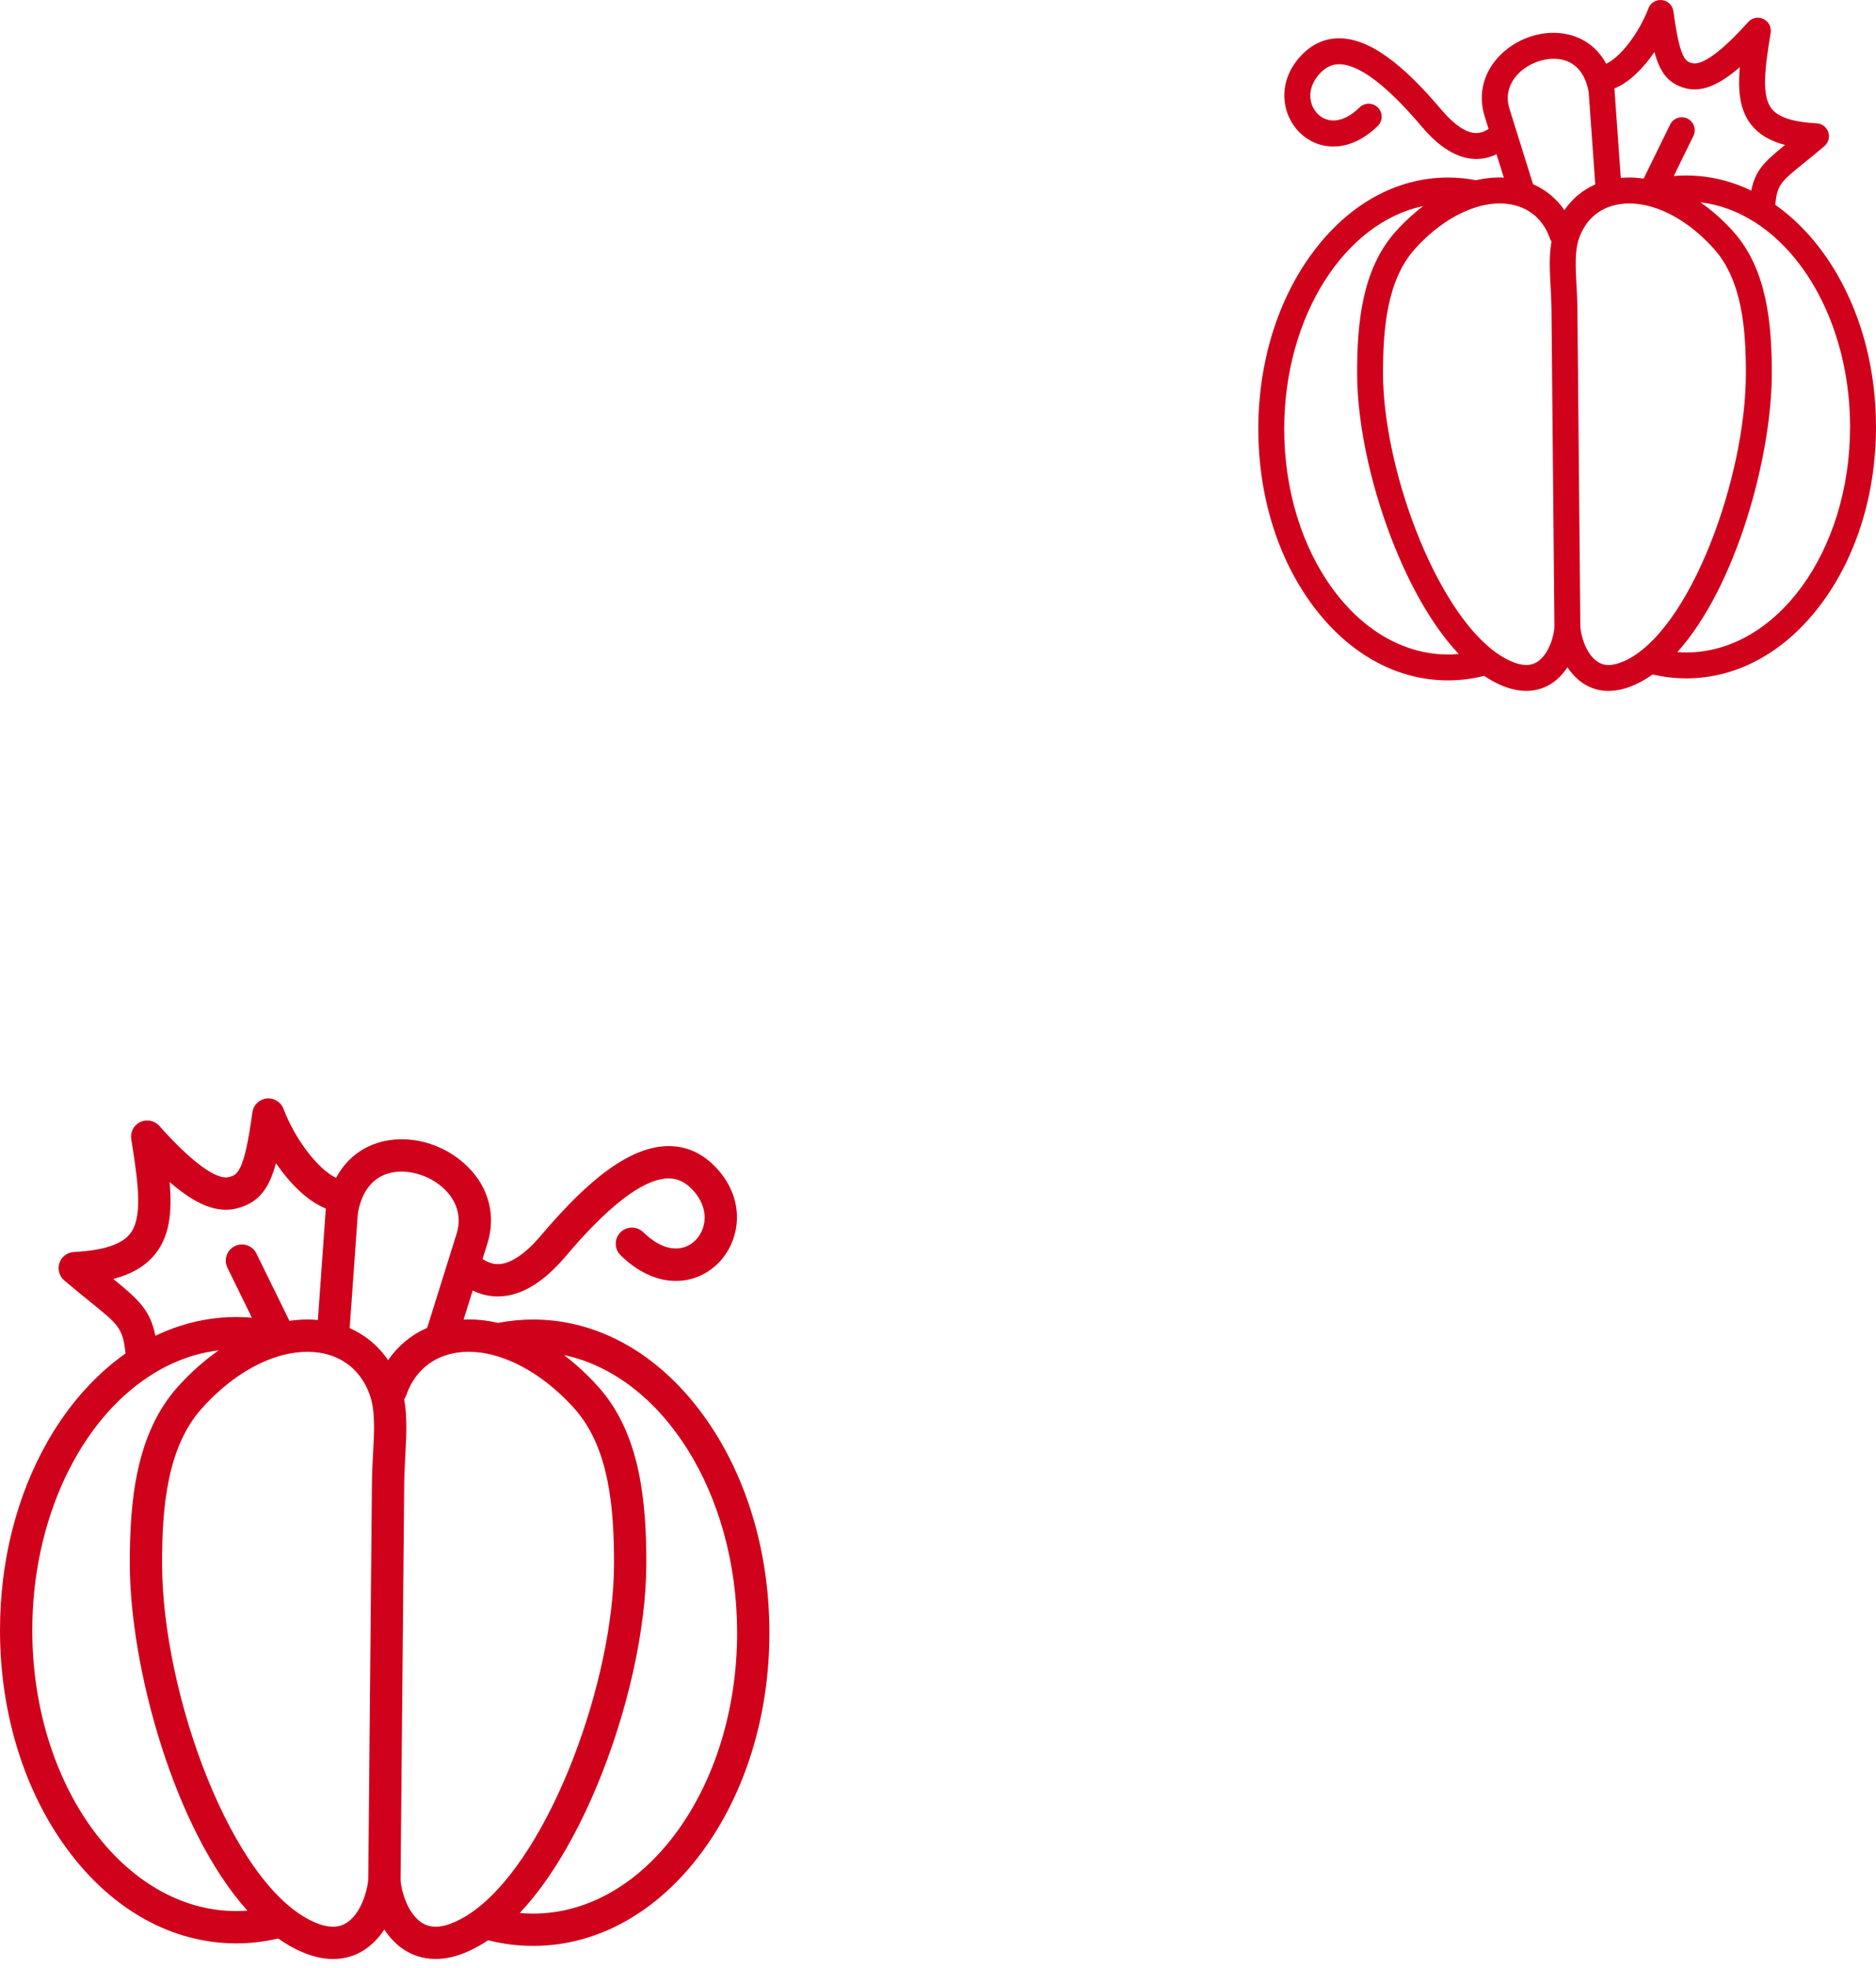
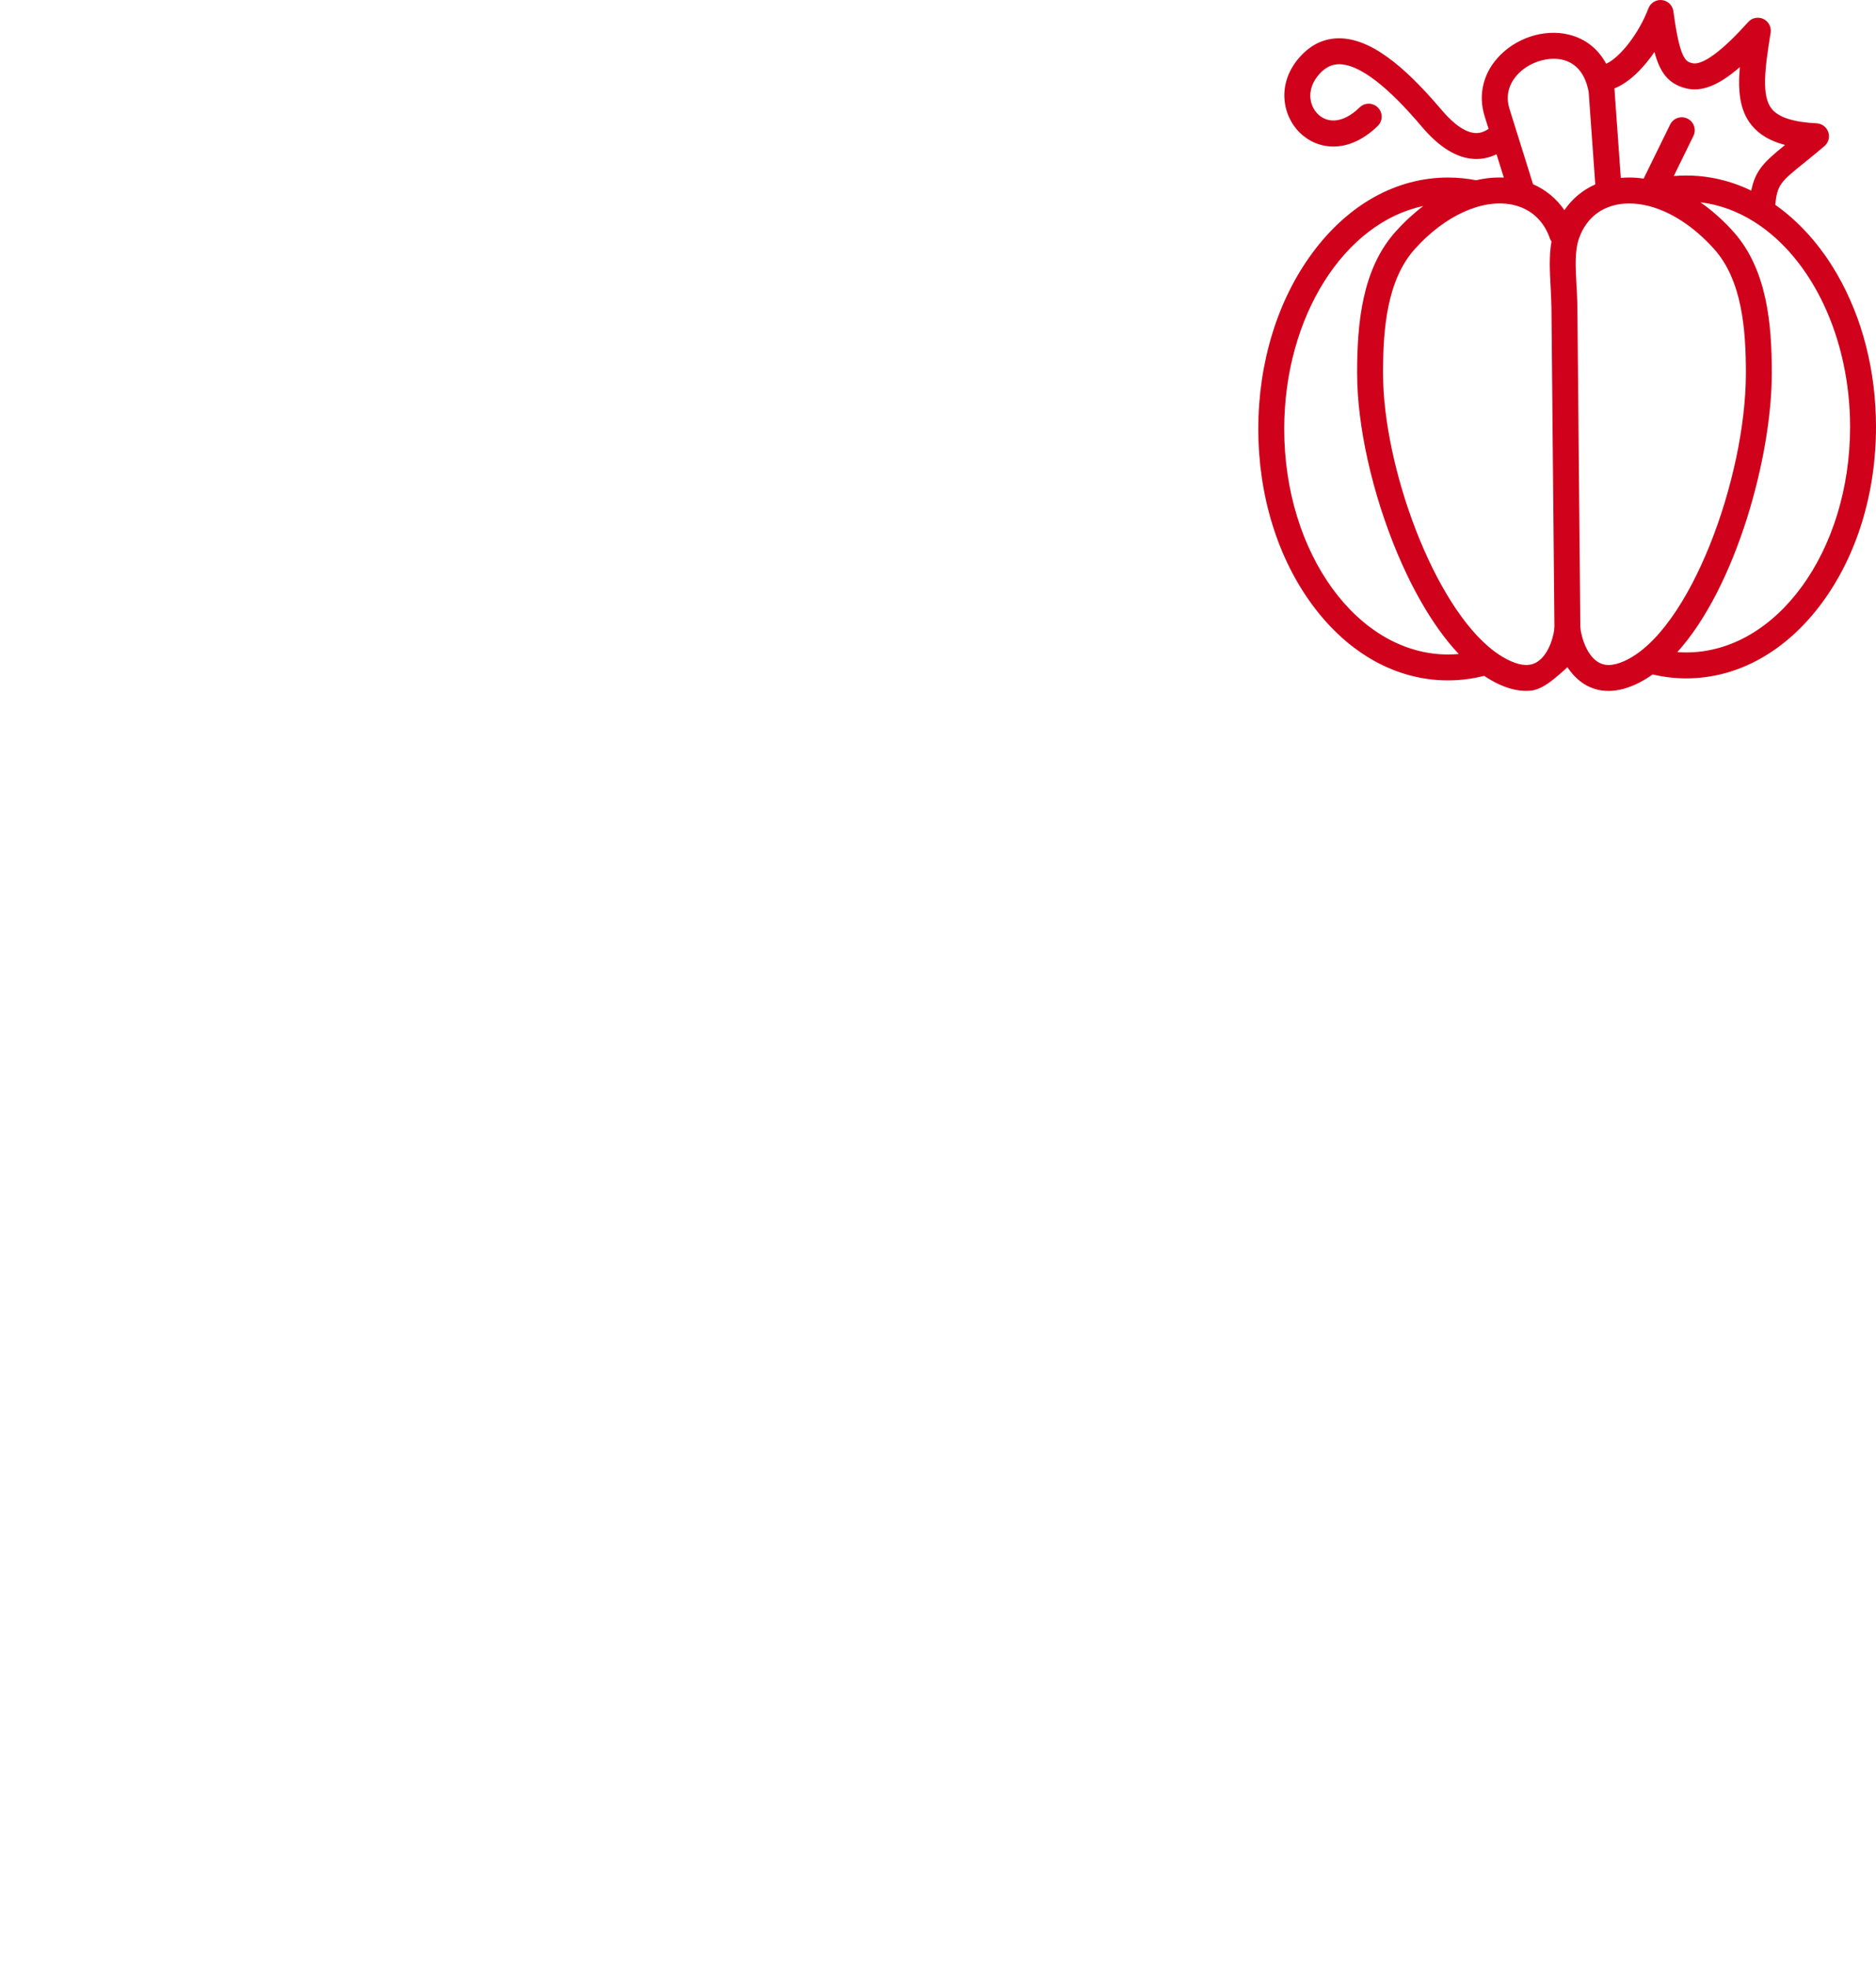
<svg xmlns="http://www.w3.org/2000/svg" width="164px" height="172px" viewBox="0 0 164 172" version="1.1">
  <title>10-left</title>
  <desc>Created with Sketch.</desc>
  <g id="Page-1" stroke="none" stroke-width="1" fill="none" fill-rule="evenodd">
    <g id="10-Angebote-Oktober" transform="translate(-50, -128)" fill="#D0021B" fill-rule="nonzero">
      <g id="Icons" transform="translate(50, 71)">
        <g id="10-left" transform="translate(0, 57)">
-           <path d="M46.598,115.327 C45.576,115.327 44.548,115.427 43.54,115.622 C42.525,115.386 41.515,115.287 40.527,115.333 L41.322,112.792 C42.023,113.134 42.755,113.309 43.516,113.309 C43.583,113.309 43.65,113.308 43.716,113.305 C45.602,113.231 47.512,112.073 49.397,109.864 C50.831,108.179 55.196,103.054 58.4,102.993 C59.227,102.979 59.921,103.307 60.584,104.029 C62.042,105.618 61.775,107.45 60.757,108.439 C59.849,109.323 58.179,109.591 56.225,107.69 C55.666,107.147 54.773,107.159 54.229,107.718 C53.684,108.277 53.698,109.17 54.256,109.715 C57.446,112.817 60.808,112.327 62.725,110.464 C64.673,108.572 65.313,105.004 62.664,102.12 C61.476,100.825 60.061,100.169 58.459,100.169 C58.422,100.169 58.384,100.169 58.348,100.17 C54.38,100.244 50.331,104.411 47.247,108.032 C45.915,109.594 44.655,110.442 43.605,110.484 C43.124,110.502 42.656,110.35 42.186,110.031 L42.609,108.679 C43.369,106.254 42.741,103.807 40.886,101.968 C38.783,99.883 35.609,99.052 32.986,99.897 C31.407,100.406 30.18,101.46 29.38,102.944 C27.846,102.227 25.82,99.646 24.782,96.911 C24.552,96.306 23.941,95.935 23.3,96.009 C22.657,96.083 22.148,96.584 22.062,97.225 C21.352,102.522 20.711,102.692 20.031,102.873 C18.934,103.168 16.764,101.579 13.92,98.398 C13.502,97.931 12.825,97.795 12.259,98.065 C11.693,98.336 11.373,98.946 11.474,99.566 C12.117,103.533 12.484,106.449 11.352,107.852 C10.603,108.779 9.003,109.294 6.461,109.425 C5.883,109.455 5.382,109.835 5.196,110.383 C5.01,110.93 5.178,111.537 5.619,111.911 C6.51,112.668 7.278,113.288 7.895,113.787 C10.366,115.785 10.747,116.094 10.973,118.295 C8.353,120.141 6.033,122.73 4.222,125.875 C1.46,130.675 0,136.416 0,142.479 C0,149.715 2.102,156.534 5.918,161.679 C9.828,166.949 15.066,169.852 20.668,169.852 C21.895,169.852 23.121,169.707 24.322,169.424 C24.95,169.87 25.595,170.247 26.259,170.544 C27.257,170.991 28.222,171.218 29.126,171.218 C29.127,171.218 29.127,171.218 29.127,171.218 C31.179,171.218 32.642,170.081 33.598,168.637 C34.041,169.316 34.607,169.936 35.317,170.402 C35.969,170.827 36.888,171.214 38.079,171.214 C38.905,171.214 39.862,171.028 40.952,170.539 C41.544,170.275 42.115,169.948 42.668,169.577 C43.959,169.905 45.278,170.072 46.598,170.072 C52.199,170.072 57.435,167.169 61.344,161.898 C65.16,156.753 67.262,149.934 67.262,142.699 C67.262,135.463 65.16,128.645 61.344,123.499 C57.435,118.229 52.199,115.327 46.598,115.327 Z M33.853,102.584 C35.447,102.07 37.568,102.653 38.898,103.972 C39.532,104.601 40.508,105.94 39.914,107.836 L37.342,116.055 C35.957,116.66 34.792,117.625 33.93,118.875 C33.076,117.629 31.929,116.678 30.569,116.075 L31.285,106.038 C31.604,104.218 32.491,103.024 33.853,102.584 Z M9.903,111.781 C11.538,111.354 12.726,110.646 13.55,109.625 C14.824,108.046 15.058,105.99 14.828,103.308 C17.195,105.362 19.059,106.058 20.761,105.6 C22.591,105.114 23.511,103.936 24.126,101.661 C25.304,103.383 26.823,104.961 28.491,105.628 C28.49,105.63 28.489,105.633 28.489,105.636 C28.481,105.681 28.476,105.724 28.473,105.768 L27.789,115.368 C27.492,115.342 27.189,115.326 26.88,115.326 C26.359,115.326 25.832,115.367 25.302,115.444 L22.417,109.558 C22.074,108.858 21.228,108.568 20.528,108.912 C19.828,109.255 19.539,110.101 19.882,110.801 L22.02,115.166 C21.571,115.128 21.12,115.106 20.668,115.106 C18.791,115.106 16.928,115.439 15.131,116.093 C14.609,116.285 14.092,116.504 13.585,116.75 C13.137,114.546 12.201,113.646 9.903,111.781 Z M2.823,142.48 C2.823,132.819 6.951,124.181 13.164,120.209 C13.199,120.189 13.233,120.167 13.265,120.144 C14.169,119.576 15.116,119.106 16.1,118.746 C17.088,118.386 18.099,118.147 19.118,118.025 C17.869,118.894 16.665,119.959 15.548,121.201 C11.845,125.32 11.346,131.308 11.346,136.62 C11.346,145.704 15.233,159.893 21.632,166.991 C21.311,167.014 20.99,167.028 20.669,167.028 C10.829,167.029 2.823,156.017 2.823,142.48 Z M29.127,168.396 C28.623,168.396 28.045,168.252 27.413,167.969 C20.28,164.771 14.168,148.06 14.168,136.622 C14.168,131.844 14.582,126.5 17.647,123.091 C19.842,120.65 22.364,119.019 24.808,118.413 C24.814,118.412 24.82,118.411 24.825,118.41 C24.838,118.407 24.85,118.403 24.863,118.4 C25.544,118.235 26.219,118.15 26.878,118.15 C29.509,118.15 31.498,119.534 32.337,121.949 C32.814,123.32 32.721,125.044 32.613,127.04 C32.568,127.871 32.522,128.731 32.514,129.624 L32.194,164.163 C32.186,165.06 31.399,168.397 29.127,168.396 Z M39.796,167.964 C38.579,168.51 37.62,168.535 36.863,168.04 C35.532,167.17 35.011,164.963 35.018,164.188 L35.338,129.649 C35.346,128.82 35.39,127.993 35.434,127.194 C35.526,125.477 35.613,123.835 35.333,122.296 C35.409,122.19 35.471,122.073 35.515,121.944 C36.112,120.225 37.301,119.015 38.905,118.472 C38.916,118.469 38.928,118.466 38.939,118.462 C39.158,118.39 39.385,118.328 39.62,118.281 C42.882,117.622 46.938,119.465 50.201,123.092 C53.266,126.495 53.678,131.841 53.678,136.622 C53.678,146.787 48.174,161.922 41.59,166.884 C41.556,166.908 41.523,166.933 41.491,166.959 C40.932,167.37 40.367,167.709 39.796,167.964 Z M46.598,167.249 C46.212,167.249 45.823,167.23 45.436,167.196 C48.584,163.862 50.848,159.264 52.107,156.269 C54.859,149.725 56.502,142.381 56.502,136.622 C56.502,131.305 56.002,125.314 52.299,121.202 C51.347,120.144 50.34,119.218 49.299,118.432 C57.858,120.229 64.438,130.427 64.438,142.7 C64.438,156.237 56.435,167.249 46.598,167.249 Z" id="pumpkin" />
-           <path d="M147.411,15.516 C146.59,15.516 145.765,15.597 144.955,15.753 C144.141,15.564 143.329,15.485 142.537,15.521 L143.175,13.481 C143.738,13.756 144.325,13.896 144.936,13.896 C144.99,13.896 145.043,13.895 145.097,13.893 C146.61,13.833 148.144,12.904 149.657,11.13 C150.808,9.778 154.313,5.663 156.886,5.615 C157.549,5.603 158.107,5.866 158.638,6.446 C159.809,7.722 159.595,9.192 158.778,9.986 C158.048,10.696 156.708,10.911 155.139,9.385 C154.691,8.949 153.973,8.959 153.537,9.407 C153.099,9.856 153.11,10.574 153.559,11.011 C156.12,13.502 158.819,13.108 160.358,11.612 C161.922,10.094 162.435,7.229 160.309,4.913 C159.355,3.874 158.219,3.347 156.932,3.347 C156.903,3.347 156.873,3.347 156.843,3.348 C153.658,3.407 150.407,6.753 147.932,9.66 C146.862,10.914 145.851,11.594 145.008,11.628 C144.621,11.643 144.245,11.521 143.868,11.264 L144.208,10.179 C144.818,8.232 144.314,6.268 142.824,4.791 C141.136,3.117 138.588,2.45 136.482,3.129 C135.214,3.538 134.229,4.383 133.587,5.575 C132.355,4.999 130.729,2.927 129.896,0.731 C129.711,0.246 129.22,-0.052 128.706,0.008 C128.19,0.067 127.781,0.469 127.712,0.983 C127.142,5.236 126.628,5.372 126.081,5.518 C125.201,5.755 123.458,4.479 121.175,1.926 C120.84,1.55 120.297,1.441 119.842,1.658 C119.387,1.875 119.13,2.365 119.211,2.863 C119.728,6.048 120.023,8.389 119.114,9.515 C118.513,10.259 117.228,10.673 115.187,10.778 C114.723,10.802 114.321,11.107 114.171,11.547 C114.022,11.987 114.157,12.473 114.511,12.774 C115.226,13.382 115.843,13.879 116.339,14.28 C118.322,15.884 118.628,16.132 118.809,17.899 C116.706,19.381 114.843,21.46 113.39,23.984 C111.172,27.838 110,32.448 110,37.315 C110,43.124 111.687,48.598 114.751,52.729 C117.89,56.96 122.096,59.291 126.593,59.291 C127.578,59.291 128.562,59.175 129.526,58.947 C130.03,59.305 130.549,59.608 131.082,59.847 C131.883,60.205 132.658,60.387 133.383,60.387 C133.384,60.387 133.384,60.387 133.384,60.387 C135.032,60.387 136.206,59.474 136.974,58.315 C137.329,58.86 137.783,59.358 138.354,59.732 C138.877,60.073 139.615,60.384 140.571,60.384 C141.234,60.384 142.003,60.235 142.878,59.843 C143.353,59.63 143.811,59.368 144.255,59.07 C145.291,59.333 146.35,59.467 147.411,59.467 C151.907,59.467 156.111,57.137 159.249,52.905 C162.313,48.774 164,43.3 164,37.491 C164,31.682 162.313,26.208 159.249,22.077 C156.111,17.846 151.907,15.516 147.411,15.516 Z M137.178,5.286 C138.458,4.874 140.161,5.342 141.228,6.4 C141.738,6.905 142.521,7.98 142.044,9.502 L139.98,16.101 C138.868,16.586 137.932,17.361 137.24,18.365 C136.554,17.364 135.633,16.601 134.542,16.117 L135.116,8.059 C135.372,6.598 136.085,5.639 137.178,5.286 Z M117.951,12.669 C119.263,12.327 120.217,11.758 120.879,10.938 C121.901,9.671 122.089,8.02 121.905,5.867 C123.804,7.516 125.301,8.075 126.668,7.707 C128.137,7.317 128.876,6.372 129.369,4.545 C130.315,5.928 131.535,7.194 132.873,7.73 C132.872,7.732 132.872,7.734 132.872,7.736 C132.866,7.772 132.862,7.807 132.859,7.842 L132.31,15.55 C132.071,15.528 131.828,15.515 131.58,15.515 C131.162,15.515 130.739,15.548 130.313,15.611 L127.997,10.885 C127.721,10.323 127.043,10.09 126.48,10.366 C125.918,10.641 125.686,11.321 125.962,11.883 L127.679,15.387 C127.318,15.356 126.956,15.339 126.593,15.339 C125.086,15.339 123.591,15.606 122.147,16.132 C121.728,16.285 121.314,16.462 120.906,16.659 C120.547,14.889 119.796,14.167 117.951,12.669 Z M112.267,37.315 C112.267,29.559 115.58,22.624 120.569,19.436 C120.597,19.42 120.624,19.402 120.65,19.383 C121.376,18.927 122.135,18.55 122.926,18.261 C123.719,17.972 124.53,17.78 125.349,17.682 C124.346,18.38 123.379,19.235 122.483,20.232 C119.509,23.539 119.109,28.346 119.109,32.611 C119.109,39.904 122.23,51.295 127.367,56.994 C127.109,57.013 126.851,57.023 126.594,57.023 C118.694,57.025 112.267,48.183 112.267,37.315 Z M133.384,58.122 C132.979,58.122 132.516,58.006 132.008,57.779 C126.282,55.211 121.375,41.795 121.375,32.613 C121.375,28.777 121.707,24.486 124.167,21.749 C125.93,19.79 127.955,18.48 129.916,17.994 C129.921,17.993 129.926,17.993 129.93,17.991 C129.941,17.989 129.951,17.986 129.961,17.983 C130.508,17.851 131.05,17.783 131.579,17.783 C133.691,17.783 135.287,18.894 135.961,20.833 C136.344,21.933 136.269,23.317 136.183,24.92 C136.146,25.587 136.109,26.277 136.103,26.994 L135.847,54.723 C135.84,55.443 135.208,58.122 133.384,58.122 Z M141.95,57.775 C140.973,58.214 140.202,58.233 139.595,57.836 C138.526,57.137 138.108,55.366 138.113,54.743 L138.371,27.014 C138.377,26.349 138.412,25.685 138.447,25.043 C138.522,23.665 138.591,22.347 138.367,21.112 C138.428,21.026 138.477,20.932 138.513,20.829 C138.992,19.448 139.947,18.477 141.234,18.042 C141.243,18.039 141.252,18.036 141.261,18.034 C141.437,17.975 141.62,17.926 141.808,17.888 C144.427,17.359 147.683,18.838 150.303,21.751 C152.763,24.482 153.095,28.774 153.095,32.613 C153.095,40.773 148.675,52.924 143.39,56.908 C143.362,56.927 143.336,56.947 143.31,56.968 C142.862,57.298 142.408,57.57 141.95,57.775 Z M147.411,57.201 C147.1,57.201 146.788,57.186 146.477,57.158 C149.005,54.482 150.823,50.79 151.833,48.386 C154.042,43.132 155.361,37.236 155.361,32.613 C155.361,28.344 154.96,23.535 151.987,20.233 C151.223,19.383 150.414,18.64 149.579,18.009 C156.45,19.452 161.733,27.639 161.733,37.493 C161.733,48.36 155.308,57.201 147.411,57.201 Z" id="pumpkin-copy" transform="translate(137, 30.194) scale(-1, 1) translate(-137, -30.194) " />
+           <path d="M147.411,15.516 C146.59,15.516 145.765,15.597 144.955,15.753 C144.141,15.564 143.329,15.485 142.537,15.521 L143.175,13.481 C143.738,13.756 144.325,13.896 144.936,13.896 C144.99,13.896 145.043,13.895 145.097,13.893 C146.61,13.833 148.144,12.904 149.657,11.13 C150.808,9.778 154.313,5.663 156.886,5.615 C157.549,5.603 158.107,5.866 158.638,6.446 C159.809,7.722 159.595,9.192 158.778,9.986 C158.048,10.696 156.708,10.911 155.139,9.385 C154.691,8.949 153.973,8.959 153.537,9.407 C153.099,9.856 153.11,10.574 153.559,11.011 C156.12,13.502 158.819,13.108 160.358,11.612 C161.922,10.094 162.435,7.229 160.309,4.913 C159.355,3.874 158.219,3.347 156.932,3.347 C156.903,3.347 156.873,3.347 156.843,3.348 C153.658,3.407 150.407,6.753 147.932,9.66 C146.862,10.914 145.851,11.594 145.008,11.628 C144.621,11.643 144.245,11.521 143.868,11.264 L144.208,10.179 C144.818,8.232 144.314,6.268 142.824,4.791 C141.136,3.117 138.588,2.45 136.482,3.129 C135.214,3.538 134.229,4.383 133.587,5.575 C132.355,4.999 130.729,2.927 129.896,0.731 C129.711,0.246 129.22,-0.052 128.706,0.008 C128.19,0.067 127.781,0.469 127.712,0.983 C127.142,5.236 126.628,5.372 126.081,5.518 C125.201,5.755 123.458,4.479 121.175,1.926 C120.84,1.55 120.297,1.441 119.842,1.658 C119.387,1.875 119.13,2.365 119.211,2.863 C119.728,6.048 120.023,8.389 119.114,9.515 C118.513,10.259 117.228,10.673 115.187,10.778 C114.723,10.802 114.321,11.107 114.171,11.547 C114.022,11.987 114.157,12.473 114.511,12.774 C115.226,13.382 115.843,13.879 116.339,14.28 C118.322,15.884 118.628,16.132 118.809,17.899 C116.706,19.381 114.843,21.46 113.39,23.984 C111.172,27.838 110,32.448 110,37.315 C110,43.124 111.687,48.598 114.751,52.729 C117.89,56.96 122.096,59.291 126.593,59.291 C127.578,59.291 128.562,59.175 129.526,58.947 C130.03,59.305 130.549,59.608 131.082,59.847 C131.883,60.205 132.658,60.387 133.383,60.387 C133.384,60.387 133.384,60.387 133.384,60.387 C135.032,60.387 136.206,59.474 136.974,58.315 C138.877,60.073 139.615,60.384 140.571,60.384 C141.234,60.384 142.003,60.235 142.878,59.843 C143.353,59.63 143.811,59.368 144.255,59.07 C145.291,59.333 146.35,59.467 147.411,59.467 C151.907,59.467 156.111,57.137 159.249,52.905 C162.313,48.774 164,43.3 164,37.491 C164,31.682 162.313,26.208 159.249,22.077 C156.111,17.846 151.907,15.516 147.411,15.516 Z M137.178,5.286 C138.458,4.874 140.161,5.342 141.228,6.4 C141.738,6.905 142.521,7.98 142.044,9.502 L139.98,16.101 C138.868,16.586 137.932,17.361 137.24,18.365 C136.554,17.364 135.633,16.601 134.542,16.117 L135.116,8.059 C135.372,6.598 136.085,5.639 137.178,5.286 Z M117.951,12.669 C119.263,12.327 120.217,11.758 120.879,10.938 C121.901,9.671 122.089,8.02 121.905,5.867 C123.804,7.516 125.301,8.075 126.668,7.707 C128.137,7.317 128.876,6.372 129.369,4.545 C130.315,5.928 131.535,7.194 132.873,7.73 C132.872,7.732 132.872,7.734 132.872,7.736 C132.866,7.772 132.862,7.807 132.859,7.842 L132.31,15.55 C132.071,15.528 131.828,15.515 131.58,15.515 C131.162,15.515 130.739,15.548 130.313,15.611 L127.997,10.885 C127.721,10.323 127.043,10.09 126.48,10.366 C125.918,10.641 125.686,11.321 125.962,11.883 L127.679,15.387 C127.318,15.356 126.956,15.339 126.593,15.339 C125.086,15.339 123.591,15.606 122.147,16.132 C121.728,16.285 121.314,16.462 120.906,16.659 C120.547,14.889 119.796,14.167 117.951,12.669 Z M112.267,37.315 C112.267,29.559 115.58,22.624 120.569,19.436 C120.597,19.42 120.624,19.402 120.65,19.383 C121.376,18.927 122.135,18.55 122.926,18.261 C123.719,17.972 124.53,17.78 125.349,17.682 C124.346,18.38 123.379,19.235 122.483,20.232 C119.509,23.539 119.109,28.346 119.109,32.611 C119.109,39.904 122.23,51.295 127.367,56.994 C127.109,57.013 126.851,57.023 126.594,57.023 C118.694,57.025 112.267,48.183 112.267,37.315 Z M133.384,58.122 C132.979,58.122 132.516,58.006 132.008,57.779 C126.282,55.211 121.375,41.795 121.375,32.613 C121.375,28.777 121.707,24.486 124.167,21.749 C125.93,19.79 127.955,18.48 129.916,17.994 C129.921,17.993 129.926,17.993 129.93,17.991 C129.941,17.989 129.951,17.986 129.961,17.983 C130.508,17.851 131.05,17.783 131.579,17.783 C133.691,17.783 135.287,18.894 135.961,20.833 C136.344,21.933 136.269,23.317 136.183,24.92 C136.146,25.587 136.109,26.277 136.103,26.994 L135.847,54.723 C135.84,55.443 135.208,58.122 133.384,58.122 Z M141.95,57.775 C140.973,58.214 140.202,58.233 139.595,57.836 C138.526,57.137 138.108,55.366 138.113,54.743 L138.371,27.014 C138.377,26.349 138.412,25.685 138.447,25.043 C138.522,23.665 138.591,22.347 138.367,21.112 C138.428,21.026 138.477,20.932 138.513,20.829 C138.992,19.448 139.947,18.477 141.234,18.042 C141.243,18.039 141.252,18.036 141.261,18.034 C141.437,17.975 141.62,17.926 141.808,17.888 C144.427,17.359 147.683,18.838 150.303,21.751 C152.763,24.482 153.095,28.774 153.095,32.613 C153.095,40.773 148.675,52.924 143.39,56.908 C143.362,56.927 143.336,56.947 143.31,56.968 C142.862,57.298 142.408,57.57 141.95,57.775 Z M147.411,57.201 C147.1,57.201 146.788,57.186 146.477,57.158 C149.005,54.482 150.823,50.79 151.833,48.386 C154.042,43.132 155.361,37.236 155.361,32.613 C155.361,28.344 154.96,23.535 151.987,20.233 C151.223,19.383 150.414,18.64 149.579,18.009 C156.45,19.452 161.733,27.639 161.733,37.493 C161.733,48.36 155.308,57.201 147.411,57.201 Z" id="pumpkin-copy" transform="translate(137, 30.194) scale(-1, 1) translate(-137, -30.194) " />
        </g>
      </g>
    </g>
  </g>
</svg>